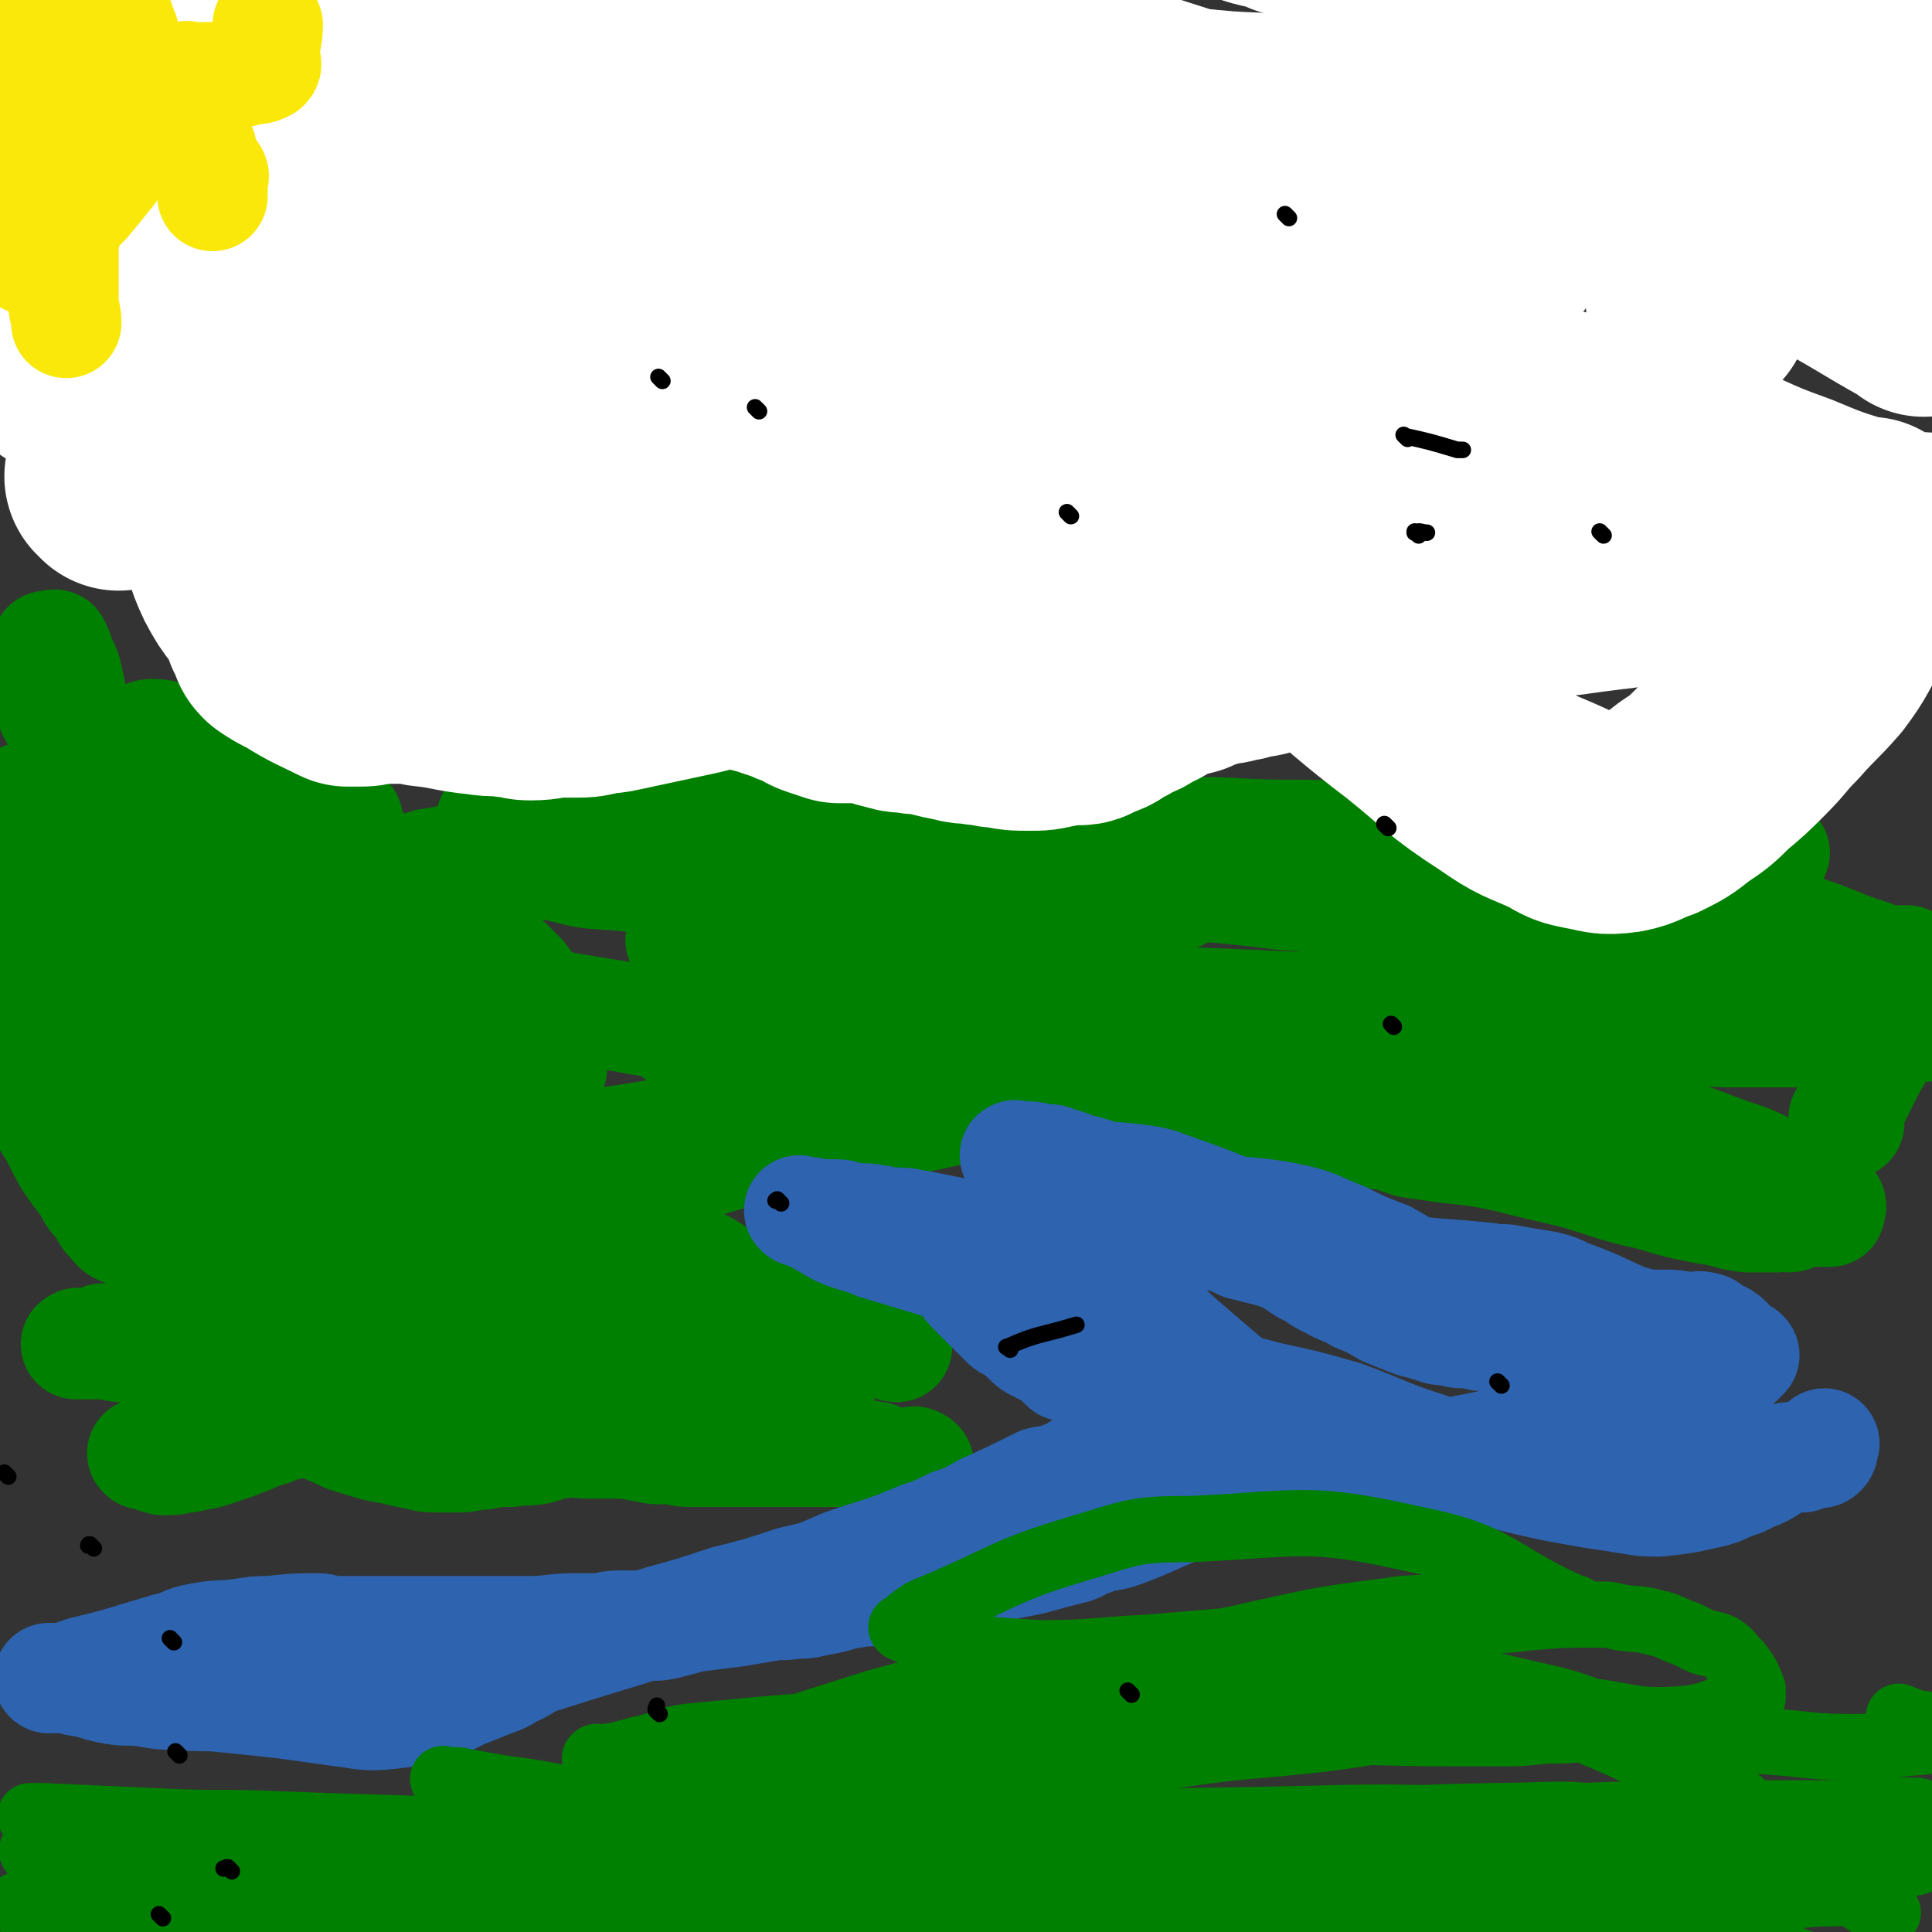
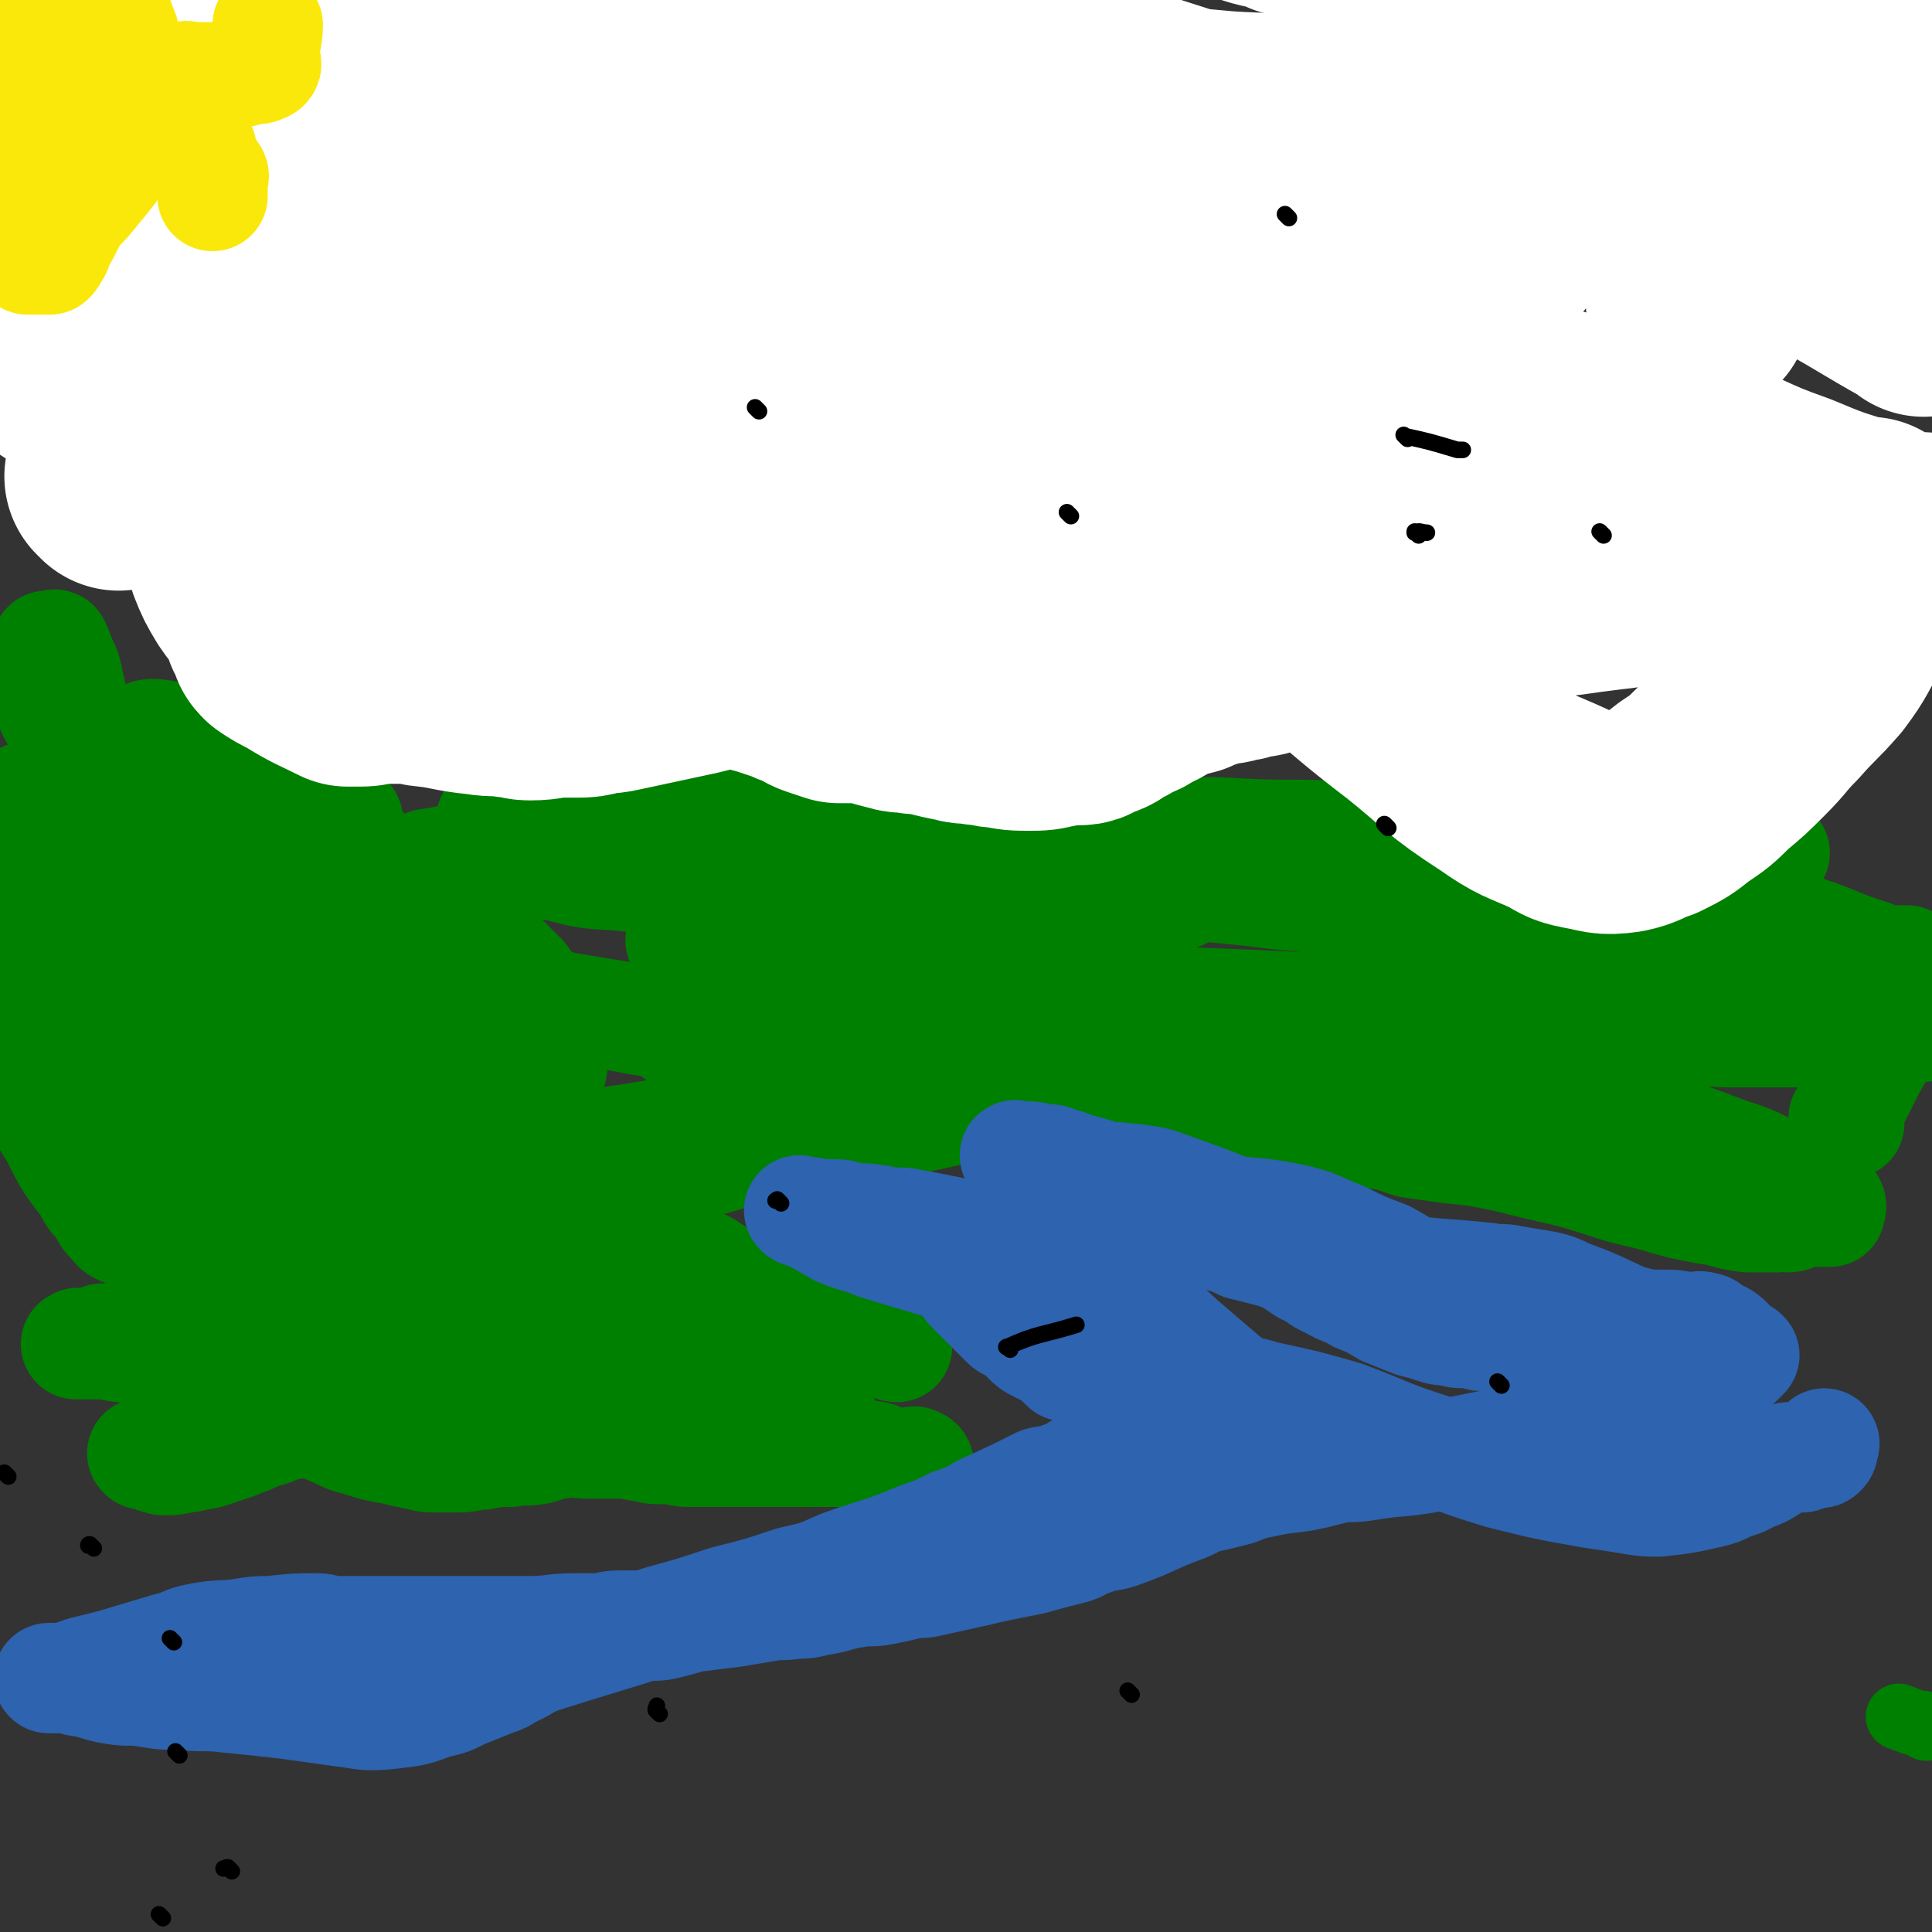
<svg xmlns="http://www.w3.org/2000/svg" viewBox="0 0 700 700" version="1.1">
  <rect x="0" y="0" width="700" height="700" fill="#333333" stroke="none" />
  <g fill="none" stroke="#008000" stroke-width="40" stroke-linecap="round" stroke-linejoin="round">
    <path d="M334,534c-1,-1 -1,-1 -1,-1 -1,-1 0,0 0,0 0,0 0,-1 0,-1 0,-1 0,-2 -1,-2 -1,-1 -1,0 -3,0 -1,0 -1,0 -3,0 -2,0 -2,0 -4,0 -2,0 -2,-1 -4,-2 -3,-1 -3,0 -7,-1 -3,0 -3,-1 -6,-1 -4,0 -5,0 -9,0 -4,0 -4,0 -8,0 -6,0 -6,0 -11,0 -6,0 -6,0 -11,0 -4,0 -4,0 -7,0 -3,0 -3,0 -6,0 -2,0 -2,0 -4,0 -3,0 -3,-1 -7,-1 -2,0 -2,0 -4,0 -3,0 -3,-1 -6,-1 -5,-1 -5,-1 -9,-1 -5,0 -5,0 -9,0 -6,0 -6,-1 -11,0 -4,0 -4,1 -8,2 -5,1 -5,0 -10,1 -5,0 -5,0 -10,1 -5,0 -4,1 -9,1 -3,0 -3,0 -7,0 -4,0 -4,0 -8,-1 -5,-1 -5,-1 -9,-2 -6,-1 -6,-1 -12,-3 -4,-1 -4,-1 -8,-3 -5,-2 -4,-2 -9,-4 -3,-1 -3,-1 -6,-2 -2,-1 -2,-1 -4,-1 -1,-1 -1,0 -2,0 0,0 0,0 0,0 -1,0 -1,0 -2,0 -1,0 -1,0 -3,0 -1,0 -1,0 -2,0 -2,0 -2,1 -5,1 -1,0 -2,-1 -3,0 -2,1 -1,2 -3,4 -3,2 -3,2 -6,5 -1,0 -1,0 -2,0 -1,1 -2,0 -3,2 -1,1 -1,3 -2,3 -1,1 -1,0 -2,-1 0,0 0,0 0,0 -2,1 -2,1 -4,2 -1,0 -1,-1 -2,-1 -1,0 -1,0 -3,0 -1,0 -1,0 -2,0 -1,0 -1,0 -3,0 0,0 0,0 0,0 -1,0 -1,0 -2,0 0,0 0,0 0,0 0,0 -1,-1 0,0 2,0 3,1 7,2 4,0 4,0 8,-1 2,0 2,0 5,-1 2,0 2,0 5,-1 3,-1 3,-1 6,-2 3,-1 3,-1 5,-2 4,-1 4,-2 8,-3 4,-1 4,-2 10,-3 5,-1 5,-1 11,-2 6,-1 6,-1 12,-3 6,-1 6,-2 12,-3 6,-1 6,-1 11,-2 5,-1 5,0 10,-1 4,0 4,0 7,-1 5,-1 4,-1 8,-2 5,-1 5,0 10,-1 4,0 4,0 8,-1 5,-1 5,-1 10,-2 5,-1 5,-1 9,-2 5,-1 5,-1 10,-2 4,0 4,0 8,-1 4,-1 4,-1 8,-2 3,-1 3,0 7,-1 2,0 2,0 5,-1 3,-1 3,-1 6,-2 2,-1 2,0 5,-1 4,-1 4,-1 8,-2 5,-1 5,-1 10,-2 6,-1 6,-1 11,-2 3,0 3,0 6,0 1,0 1,0 2,0 0,0 0,0 0,0 0,0 -1,0 -1,0 0,-1 1,0 1,0 -3,0 -3,0 -6,0 -3,0 -3,0 -6,0 -2,0 -2,0 -5,0 -2,0 -2,-1 -4,-1 -3,0 -3,0 -6,-1 -4,-1 -4,-1 -7,-2 -4,-1 -4,-1 -8,-1 -7,-1 -7,-1 -13,-1 -9,-1 -9,-1 -17,-1 -9,0 -9,1 -17,2 -5,1 -5,0 -10,2 -4,1 -4,1 -8,3 -3,1 -3,1 -6,2 -3,1 -3,1 -6,2 -3,1 -3,1 -7,2 -6,1 -6,1 -13,2 -5,1 -5,0 -10,1 -8,1 -8,1 -17,2 -5,0 -5,0 -10,0 -4,0 -4,1 -7,1 -2,0 -2,0 -4,0 -1,0 -1,0 -3,0 -2,0 -2,0 -4,0 -1,0 -1,0 -3,0 -1,0 -1,0 -3,0 -2,0 -2,0 -5,0 -3,0 -3,0 -6,0 -2,0 -2,0 -5,0 -3,0 -3,-1 -6,-1 -3,0 -3,0 -6,0 -4,0 -4,0 -7,0 -5,0 -5,0 -10,-1 -5,-1 -5,-1 -11,-2 -3,0 -3,-1 -7,-1 -2,0 -2,0 -4,0 -1,0 -1,0 -2,0 -1,0 -1,0 -2,0 0,0 0,0 -1,0 0,0 0,0 0,0 0,0 -1,0 0,0 0,-1 1,0 3,0 3,0 3,-1 6,-2 1,0 1,0 3,0 2,0 2,0 4,-1 2,0 2,0 5,-1 2,0 2,-1 5,-1 1,0 1,0 2,0 3,0 3,-1 6,-1 3,0 3,0 6,-1 3,-1 2,-1 5,-2 3,-1 3,0 5,-1 3,0 3,0 6,-1 3,0 3,0 6,-1 3,0 3,0 7,-1 4,-1 4,-1 8,-2 7,-1 7,-1 14,-3 8,-2 8,-2 16,-4 6,-1 7,-1 13,-2 6,-1 6,-1 12,-2 5,-1 5,0 10,-1 5,-1 5,-1 11,-2 4,-1 4,0 9,-1 4,0 4,0 8,-1 4,0 4,-1 8,-1 4,0 4,0 8,0 4,0 4,0 9,0 4,0 4,0 8,0 3,0 3,0 7,1 2,0 2,1 4,1 2,0 2,0 4,0 1,0 1,1 3,1 2,0 2,0 4,0 0,0 0,0 1,0 2,1 2,1 5,3 1,1 1,1 2,2 2,1 2,1 4,2 2,1 2,1 5,3 2,1 2,1 5,3 2,1 2,2 5,3 2,1 2,1 5,2 1,1 1,1 3,2 2,1 2,0 4,1 2,1 2,1 5,2 2,1 2,0 4,1 2,1 2,1 4,2 2,1 2,1 5,1 1,0 1,0 3,0 1,0 1,0 3,0 1,0 1,0 3,0 1,0 1,0 2,0 1,1 0,1 1,2 0,0 0,0 1,0 0,0 0,0 0,0 1,1 1,1 2,1 " />
    <path d="M114,338c-1,-1 -1,-1 -1,-1 -1,-1 0,0 0,0 0,-1 1,-2 0,-3 -1,-1 -1,-1 -3,-3 -1,-1 -1,-1 -3,-3 -2,-2 -2,-2 -4,-5 -2,-2 -2,-2 -5,-5 -3,-3 -2,-3 -6,-7 -5,-4 -5,-4 -10,-8 -6,-5 -7,-5 -13,-9 -5,-2 -5,-2 -10,-4 -5,-2 -5,-2 -10,-3 -7,-1 -7,-1 -14,-1 -8,0 -8,-1 -16,0 -8,2 -10,2 -17,7 -2,1 0,3 0,5 0,7 0,7 0,13 0,1 0,1 0,1 " />
    <path d="M3,346c-1,-1 -1,-2 -1,-1 -1,2 0,3 0,6 0,3 0,3 0,7 0,5 -1,6 0,11 1,8 1,8 4,15 2,6 2,6 5,11 4,8 4,8 9,16 5,10 5,10 12,19 2,5 3,4 6,9 1,2 1,2 3,4 1,1 1,2 4,3 1,0 1,0 3,0 2,0 2,0 4,1 2,1 2,1 5,2 3,1 3,0 5,1 4,0 4,1 8,1 5,0 5,0 9,-1 4,0 4,0 8,-1 3,-1 3,-1 6,-4 4,-2 4,-2 7,-5 5,-6 5,-6 10,-12 4,-7 4,-7 7,-14 3,-5 3,-5 6,-11 2,-5 2,-5 4,-11 2,-7 2,-7 3,-13 1,-6 0,-6 0,-11 0,-5 1,-5 0,-10 -1,-5 -1,-5 -3,-10 -1,-3 -1,-4 -4,-7 -4,-5 -4,-4 -9,-8 -4,-4 -4,-3 -9,-6 -2,-1 -2,-1 -5,-3 -2,-2 -2,-2 -5,-4 -1,-1 -1,-1 -3,-3 -2,-2 -2,-2 -5,-4 -2,-1 -2,-2 -4,-3 -6,-3 -6,-2 -12,-4 -3,-1 -3,-2 -6,-2 -6,0 -6,0 -12,0 -3,0 -3,-1 -7,0 -3,0 -2,1 -5,2 -1,1 -2,0 -3,1 -1,2 -1,2 -2,5 -1,3 -2,3 -2,6 -1,6 0,6 0,12 0,6 1,6 2,12 1,6 1,6 2,12 1,5 1,5 3,10 1,5 1,5 3,10 1,3 1,3 3,6 1,2 1,2 2,4 0,2 0,2 0,4 0,0 0,0 0,1 0,0 0,0 0,0 1,1 2,1 3,2 2,1 2,1 4,3 3,2 2,2 6,4 3,1 3,1 7,2 4,0 5,1 9,0 12,-5 14,-3 24,-12 15,-15 17,-17 25,-36 5,-13 2,-15 2,-29 0,-9 -1,-9 -2,-18 0,-3 -1,-3 -1,-7 0,0 0,0 0,-1 0,0 0,0 0,0 -5,-3 -5,-3 -11,-6 -5,-2 -5,-2 -10,-4 -8,-2 -8,-2 -16,-3 -8,-1 -8,-1 -16,0 -6,0 -6,0 -11,2 -3,0 -3,1 -5,2 -2,1 -3,1 -5,3 -3,3 -3,4 -6,8 -3,6 -2,6 -5,11 -3,6 -3,6 -6,12 -2,6 -2,6 -3,13 -1,5 -1,5 -1,11 0,3 0,3 0,7 0,2 0,2 1,5 1,2 1,2 2,5 1,3 1,3 1,6 0,1 0,1 0,3 0,1 0,1 0,3 0,0 0,0 0,0 2,2 2,3 5,4 3,1 3,0 6,1 4,0 4,1 9,1 5,1 5,1 10,1 4,0 4,0 9,0 4,0 4,0 8,0 4,0 4,1 7,1 2,0 2,0 5,0 2,0 2,0 5,0 1,0 1,0 3,0 1,0 1,0 2,0 1,0 1,0 3,0 1,0 2,0 3,0 1,0 1,0 2,-1 2,-3 2,-3 3,-6 1,-4 1,-4 1,-8 0,-3 0,-3 0,-7 0,-2 0,-2 -1,-4 -1,-2 -1,-3 -4,-5 -2,-2 -2,-2 -6,-3 -2,-1 -2,-1 -4,-1 -2,0 -2,0 -4,0 -2,0 -2,1 -4,1 -4,1 -4,1 -8,2 -4,1 -4,1 -8,2 -1,0 -2,0 -3,1 -2,1 -2,2 -4,4 -2,2 -2,1 -4,4 -2,3 -2,4 -3,8 -1,4 -1,4 -2,9 -1,4 -1,4 -1,8 0,3 0,3 0,6 0,2 0,2 0,5 0,1 0,1 0,3 0,1 0,1 0,2 0,0 0,0 0,0 0,1 0,1 0,1 1,1 1,1 2,0 2,-3 3,-3 4,-6 1,-4 1,-5 1,-9 1,-5 1,-5 1,-10 0,-6 0,-7 -1,-13 -2,-12 -3,-12 -6,-23 -1,-8 0,-8 -2,-16 -1,-6 -1,-7 -3,-12 -1,-5 -2,-4 -4,-9 -1,-3 -1,-3 -2,-6 -1,-3 -1,-3 -2,-6 -1,-2 -1,-2 -1,-4 0,-1 0,-1 0,-3 0,0 0,0 0,0 0,0 0,0 0,0 -1,-1 0,0 0,0 0,-1 0,-1 0,-3 0,0 0,0 0,0 0,0 0,-1 0,0 -1,2 0,4 0,7 0,3 0,3 1,6 1,3 1,3 2,6 1,2 1,2 2,5 1,2 1,2 2,4 1,2 0,2 1,5 1,3 2,3 3,7 1,4 1,4 2,9 1,4 1,4 2,8 1,5 1,5 3,9 1,3 1,3 2,7 0,2 0,2 0,5 0,1 0,1 0,3 0,1 0,1 0,3 0,0 0,0 0,0 5,-11 7,-11 10,-22 2,-7 1,-7 0,-14 -1,-7 0,-7 -3,-14 -2,-5 -3,-5 -6,-9 -2,-4 -2,-4 -4,-7 -1,-2 -1,-2 -2,-4 -2,-2 -2,-2 -5,-4 -3,-3 -3,-3 -7,-5 -2,-1 -2,-1 -4,-2 -4,-3 -4,-3 -8,-7 -2,-1 -2,-1 -4,-3 -3,-2 -3,-2 -5,-5 -2,-3 -2,-3 -4,-6 -2,-2 -2,-2 -4,-5 -2,-3 -2,-3 -3,-6 -1,-2 -1,-2 -1,-4 0,-2 0,-2 0,-4 0,-1 0,-1 0,-3 0,-1 0,-1 0,-2 0,-1 0,-1 0,-3 0,-1 0,-1 0,-2 0,-1 0,-1 0,-2 0,0 0,-1 0,-1 0,0 1,0 1,0 0,0 0,0 -1,0 0,0 0,0 0,0 0,0 0,0 0,0 0,0 0,0 1,0 1,0 2,-1 2,0 1,2 1,2 2,5 2,4 2,4 3,9 1,4 1,4 1,8 0,4 0,4 0,7 0,5 0,5 1,9 1,5 1,5 3,10 2,6 2,6 4,12 1,5 1,5 2,10 1,5 1,5 2,9 1,5 2,5 3,10 1,5 1,5 2,10 1,4 1,4 2,8 1,3 1,3 2,7 1,2 1,2 2,5 1,2 1,2 2,4 1,2 1,2 3,5 1,2 1,2 3,5 2,4 2,4 5,8 2,4 2,4 5,8 2,4 2,4 5,8 2,4 2,4 4,9 2,3 2,3 4,7 2,3 3,3 5,6 1,2 0,3 1,5 1,2 2,2 4,4 2,1 2,1 4,3 3,2 3,2 6,4 2,1 2,1 4,2 2,1 2,0 4,1 3,1 3,1 6,1 2,0 2,0 4,0 2,0 3,1 5,0 2,-1 2,-1 4,-3 2,-1 2,-1 4,-3 2,-2 2,-2 5,-5 3,-3 3,-3 7,-7 2,-4 2,-4 5,-8 2,-3 2,-3 4,-6 1,-3 1,-3 2,-6 1,-2 1,-2 1,-4 1,-2 0,-2 1,-5 0,-2 1,-2 1,-4 0,-2 -1,-2 -2,-5 -1,-2 0,-2 -1,-5 -1,-2 -1,-2 -2,-4 -2,-2 -2,-2 -5,-4 -2,-1 -2,-1 -4,-3 -4,-2 -4,-3 -7,-6 -3,-2 -3,-2 -5,-4 -6,-3 -6,-2 -12,-5 -5,-2 -5,-2 -10,-5 -4,-2 -4,-2 -9,-4 -3,-2 -3,-2 -7,-4 -3,-1 -3,-1 -6,-3 -2,-1 -2,-1 -4,-3 -2,-1 -2,-1 -4,-3 -3,-2 -3,-3 -6,-4 -1,-1 -1,1 -2,0 -4,-2 -5,-4 -7,-6 -1,0 0,1 1,2 0,0 0,0 0,0 0,0 -1,0 -1,0 0,-1 0,0 1,0 2,4 1,4 4,8 2,4 2,4 5,8 3,4 3,4 7,8 4,5 4,5 8,8 5,4 5,4 10,8 5,3 4,3 9,6 4,2 4,2 9,4 5,2 5,2 9,5 4,2 4,2 8,4 4,1 4,1 7,3 3,2 3,2 6,4 1,1 1,1 3,2 3,2 3,2 7,5 3,2 3,2 6,4 2,1 1,2 4,3 2,1 2,1 4,2 2,1 2,0 4,1 2,1 2,2 5,3 3,1 3,1 6,1 1,0 1,0 3,0 1,0 1,0 2,0 1,-1 2,-1 3,-3 2,-3 2,-4 4,-8 1,-2 1,-2 2,-5 0,-2 0,-2 0,-5 0,-3 0,-3 0,-6 -1,-4 0,-4 -2,-8 -1,-3 -2,-3 -4,-7 -2,-3 -2,-3 -5,-7 -3,-3 -3,-3 -6,-6 -3,-3 -3,-3 -6,-6 -4,-4 -4,-4 -9,-7 -4,-3 -5,-3 -9,-5 -3,-2 -3,-3 -5,-4 -2,-2 -3,-1 -5,-3 -5,-4 -5,-4 -10,-9 -4,-3 -4,-3 -8,-6 -6,-4 -6,-4 -13,-8 -5,-2 -5,-2 -10,-5 -3,-1 -3,-1 -7,-3 -3,-1 -3,-2 -7,-3 -2,-1 -2,-1 -5,-2 -2,-1 -2,-1 -4,-2 -2,-1 -2,-1 -4,-2 -3,-1 -3,-1 -6,-3 -1,-1 -1,-1 -3,-2 -3,-2 -3,-2 -6,-3 -3,-1 -3,-1 -6,-2 -1,0 -1,0 -3,-1 -2,0 -2,-1 -4,-1 -1,0 -1,0 -3,0 0,0 0,0 0,0 -1,-1 0,-1 0,-2 0,0 0,-1 0,-1 2,-1 3,-2 5,-2 5,0 5,1 9,2 2,0 3,0 5,2 3,2 3,2 6,5 2,1 3,0 5,2 4,3 4,3 7,6 4,4 5,4 8,8 5,5 5,6 9,11 4,4 4,4 7,8 4,4 4,4 7,9 4,5 3,5 7,11 4,6 4,5 8,11 3,4 3,4 6,9 3,4 3,4 6,8 2,4 2,3 5,6 2,3 2,3 4,7 3,4 3,5 6,9 3,5 3,5 6,10 3,4 3,4 6,9 1,3 0,4 2,6 2,3 3,3 6,6 2,3 2,3 5,6 3,3 3,3 6,7 1,1 1,1 2,2 1,1 0,2 0,3 0,2 0,2 0,4 0,1 0,1 0,3 1,2 1,2 2,5 1,2 1,2 2,5 1,2 1,2 2,5 1,2 1,2 1,4 0,1 0,1 0,3 0,1 0,1 0,3 0,0 0,0 0,1 0,0 0,0 0,0 0,0 0,0 0,0 0,1 0,0 0,0 -1,0 0,1 0,0 -5,-3 -5,-3 -10,-7 -6,-3 -5,-4 -11,-7 -10,-6 -10,-5 -21,-9 -9,-4 -10,-3 -19,-7 -5,-2 -5,-2 -10,-4 -4,-1 -4,-1 -8,-2 -5,-1 -5,-2 -9,-3 -5,-1 -5,0 -10,-1 -6,-1 -6,-1 -12,-2 -9,-1 -9,-1 -17,-2 -7,-1 -7,0 -14,-2 -5,-1 -4,-2 -9,-3 -2,-1 -2,-1 -5,-1 -1,0 -2,1 -3,0 -2,-1 -2,-1 -3,-3 -1,-2 -1,-2 -2,-4 0,0 0,-1 -1,-1 0,0 0,0 -1,0 0,0 0,0 0,0 0,0 0,0 0,0 4,1 4,1 8,3 3,1 3,2 7,4 2,1 2,1 4,3 4,3 4,3 7,6 5,5 6,5 10,9 6,5 5,6 10,11 4,5 4,5 8,9 4,4 4,4 7,7 3,3 4,3 7,6 3,3 3,3 6,6 3,3 3,3 6,6 4,3 4,3 8,6 3,2 3,2 7,5 3,2 3,2 6,4 4,3 4,3 9,6 7,3 7,3 14,5 9,4 8,4 17,7 9,3 9,3 17,6 8,2 8,2 16,4 7,1 7,1 14,2 9,1 9,0 17,0 11,0 11,-1 21,0 10,0 10,1 19,2 6,0 6,0 12,1 2,0 2,0 4,0 1,0 1,1 2,1 0,0 0,0 0,0 1,0 1,0 1,0 0,0 0,0 0,0 0,-1 0,-1 0,-2 0,-2 0,-2 0,-4 0,-1 0,-1 0,-1 -1,-1 -1,-1 -2,-2 -1,0 -2,0 -3,0 -1,0 -1,-1 -2,-1 -1,0 -1,1 -1,0 -2,-1 -2,-2 -3,-4 -3,-3 -3,-4 -6,-6 -14,-9 -14,-8 -28,-16 -4,-2 -4,-3 -8,-5 -1,0 -2,0 -3,0 -1,0 -1,0 -3,0 -2,0 -2,-1 -4,-1 -3,0 -3,-1 -6,-1 -11,-1 -11,-1 -21,-1 -12,0 -12,0 -23,2 -13,1 -13,1 -26,4 -7,1 -6,3 -13,6 -1,0 -1,0 -1,0 " />
    <path d="M243,373c-1,-1 -1,-1 -1,-1 -1,-1 0,0 0,0 0,0 0,0 0,0 3,0 3,0 6,0 4,0 4,0 7,0 18,1 18,0 36,2 22,2 22,3 44,8 20,3 20,4 40,8 17,3 17,3 35,7 14,2 14,2 29,5 11,1 11,1 22,3 9,1 9,1 18,3 5,0 5,1 10,1 1,0 1,0 3,0 0,0 0,0 1,0 0,0 0,0 0,0 0,0 0,0 0,0 -13,-7 -12,-8 -25,-14 -16,-7 -16,-7 -33,-12 -22,-8 -21,-8 -44,-14 -34,-9 -35,-7 -69,-15 -21,-5 -21,-5 -43,-9 -9,-2 -9,-2 -19,-3 -5,0 -5,-1 -10,-1 -1,0 -1,0 -3,0 0,0 0,0 0,0 0,0 0,0 0,0 -1,-1 0,0 0,0 35,7 35,9 71,14 28,5 28,4 56,6 20,2 20,3 41,4 18,1 18,0 37,0 16,0 16,0 31,-1 12,-1 12,-1 23,-2 11,0 11,0 22,0 7,0 7,0 14,1 5,1 5,1 10,2 6,1 6,1 12,3 8,2 8,2 15,5 4,1 4,1 8,3 1,1 1,1 3,1 0,0 0,0 1,0 0,0 0,0 0,0 -36,4 -36,6 -73,9 -31,3 -31,1 -62,3 -40,2 -40,3 -80,6 -33,3 -33,3 -67,7 -23,2 -23,2 -46,5 -22,3 -22,4 -44,7 -16,2 -16,1 -32,4 -12,1 -13,1 -25,4 -3,0 -3,1 -6,2 0,0 0,0 -1,1 0,0 0,0 0,0 39,-1 39,2 78,-1 24,-1 24,-5 47,-9 29,-6 29,-5 57,-11 23,-5 23,-5 46,-11 16,-4 16,-5 31,-9 15,-5 15,-5 31,-9 14,-4 14,-3 28,-7 12,-3 12,-4 24,-7 13,-3 13,-3 25,-5 11,-2 11,-1 23,-3 8,-1 8,-2 17,-2 10,0 10,0 20,1 9,1 9,1 19,2 8,1 8,1 17,3 6,1 6,1 11,3 3,0 2,1 5,1 1,0 1,0 3,0 0,0 0,0 1,0 0,0 0,0 0,0 -21,5 -21,8 -43,11 -29,4 -29,2 -59,3 -37,1 -37,0 -74,1 -37,0 -37,1 -74,1 -34,0 -34,0 -69,-1 -21,-1 -21,-1 -42,-3 -16,-1 -16,0 -33,-2 -13,-1 -13,-2 -27,-4 -6,-1 -6,-1 -12,-2 -4,-1 -4,-1 -9,-2 -2,0 -2,0 -4,-1 -10,-4 -10,-5 -20,-8 -11,-3 -13,-1 -22,-6 -5,-3 -5,-4 -7,-10 -2,-3 -1,-3 -2,-7 -1,-3 -1,-3 -1,-6 0,-2 1,-2 1,-4 0,0 0,-1 0,-1 2,-2 2,-2 5,-3 4,-2 4,-2 9,-4 8,-1 8,-2 16,-2 11,0 11,1 22,2 20,1 20,2 39,4 22,2 22,2 44,5 24,2 24,2 48,4 11,1 11,1 21,1 16,1 16,1 33,1 9,0 9,0 18,0 7,0 8,1 15,0 5,0 5,-1 10,-2 5,-1 5,-1 9,-3 3,-1 3,-1 7,-2 1,0 1,0 2,0 0,0 0,0 0,0 0,0 -1,-1 -1,-1 0,0 0,0 1,1 0,0 0,0 0,0 -10,-4 -9,-6 -19,-8 -21,-5 -21,-4 -42,-7 -17,-2 -16,-3 -33,-4 -22,-1 -23,0 -45,-1 -17,-1 -16,-1 -33,-2 -14,0 -14,0 -29,0 -13,0 -13,0 -27,0 -7,0 -7,0 -14,-1 -4,0 -4,-1 -8,-1 -3,0 -3,0 -6,0 -1,0 -1,0 -1,0 -1,0 -1,0 -2,0 -1,0 -1,0 -2,0 0,1 0,1 0,2 0,1 0,1 0,2 1,2 1,2 3,4 11,5 11,6 22,9 14,4 14,2 28,4 17,2 17,2 34,3 26,1 26,1 52,2 17,0 17,0 34,-1 16,-1 16,-1 32,-3 14,-1 14,-1 28,-3 13,-1 13,-1 27,-3 13,-2 13,-2 26,-4 12,-2 12,-2 23,-4 9,-1 9,-1 18,-3 8,-1 8,-1 17,-2 11,-1 11,-2 22,-2 11,0 11,0 23,1 10,1 10,0 20,2 10,1 10,2 20,4 6,1 6,1 12,2 3,1 3,0 7,1 3,0 3,1 5,1 2,0 2,0 4,0 0,0 0,0 1,0 2,0 2,0 4,0 0,0 0,0 1,0 1,0 1,0 1,0 1,0 1,0 1,0 0,0 0,0 0,0 0,0 0,0 0,0 -4,-1 -4,0 -8,0 -18,1 -18,1 -36,2 -17,1 -17,1 -34,2 -19,0 -19,0 -39,0 -18,0 -18,0 -36,0 -13,0 -13,0 -26,-1 -10,0 -10,0 -19,-1 -6,0 -6,0 -13,-1 -5,0 -5,-1 -9,-1 -4,0 -4,0 -7,0 -2,0 -2,-1 -4,-1 -2,0 -2,0 -4,0 0,0 0,0 0,0 0,0 0,0 0,0 0,0 -2,-1 -1,0 4,1 5,3 10,5 11,4 11,4 23,6 17,4 18,2 35,6 32,6 32,7 64,13 31,6 31,6 61,10 25,4 25,4 50,6 7,1 7,0 14,-1 4,0 4,0 7,-1 2,0 2,0 3,0 1,0 2,0 2,0 -1,0 -1,0 -2,0 -1,0 -1,0 -1,0 -10,-6 -10,-7 -20,-12 -11,-6 -12,-5 -23,-10 -13,-4 -13,-5 -27,-8 -15,-5 -15,-5 -30,-7 -22,-4 -22,-4 -44,-7 -21,-2 -21,-3 -42,-5 -19,-1 -19,0 -38,-1 -16,-1 -16,0 -32,-1 -11,0 -11,-1 -22,-1 -5,0 -5,1 -11,1 -1,0 -1,0 -3,0 0,0 0,0 0,0 19,8 19,10 39,16 17,5 17,4 35,6 22,3 22,1 44,4 25,2 25,2 50,5 25,3 25,3 51,6 21,3 21,3 42,6 11,1 11,1 21,2 7,1 7,1 15,2 3,0 3,0 6,0 1,0 1,0 3,0 1,0 1,0 2,0 1,0 1,0 2,0 0,0 0,0 0,0 0,0 0,0 0,0 -1,0 -1,0 -3,0 -1,0 -1,0 -2,0 -1,0 -1,0 -3,0 -3,-1 -3,-1 -5,-2 -13,-4 -12,-5 -25,-9 -14,-4 -14,-3 -28,-7 -17,-6 -17,-6 -33,-11 -17,-6 -17,-6 -33,-12 -12,-4 -12,-4 -24,-9 -7,-2 -7,-3 -15,-6 -3,-1 -3,-1 -7,-2 -1,0 -1,0 -1,0 0,0 0,0 0,0 16,5 16,5 33,9 8,3 8,3 16,5 7,1 7,0 14,2 6,1 6,2 12,4 7,2 7,2 13,5 11,4 11,3 21,7 10,4 10,4 19,8 14,7 14,8 29,15 10,5 10,5 20,9 3,1 3,0 6,0 1,0 1,0 2,0 0,0 0,0 0,0 0,0 0,0 0,0 -1,-1 0,0 0,0 0,0 -1,0 -2,0 -1,0 -1,0 -2,0 -1,0 -1,0 -2,0 -1,0 -1,0 -2,0 -4,0 -4,0 -8,1 -9,1 -9,1 -18,2 -10,1 -10,1 -21,3 -14,2 -14,2 -28,4 -17,2 -17,2 -33,4 -15,1 -15,1 -30,2 -15,1 -15,1 -30,2 -13,1 -13,1 -27,1 -12,0 -12,0 -23,0 -12,0 -12,0 -25,-1 -10,0 -10,0 -21,-1 -11,0 -11,0 -22,-1 -9,0 -9,0 -18,-1 -12,-1 -12,-1 -24,-2 -10,-1 -10,0 -20,-1 -10,-1 -10,-1 -19,-3 -7,-1 -7,-1 -13,-2 -6,-1 -6,-1 -11,-2 -3,0 -3,0 -6,0 -2,0 -2,-1 -5,-1 0,0 0,0 0,0 0,0 0,0 0,0 0,0 -2,-1 -1,0 32,12 32,14 66,26 19,7 20,6 40,10 21,4 21,3 43,7 13,2 13,2 26,4 8,1 8,0 16,1 5,1 5,1 10,2 4,1 3,1 7,2 2,1 3,0 6,1 2,0 2,0 5,1 3,1 3,1 6,2 7,1 7,1 14,2 10,1 10,1 20,3 12,3 12,3 25,6 14,4 14,5 28,8 10,3 10,3 20,5 8,1 7,2 15,3 4,0 4,0 8,0 1,0 1,0 3,0 0,0 0,0 0,0 0,0 0,0 0,0 0,0 0,0 0,0 -1,-1 0,0 0,0 0,0 0,0 0,0 0,0 -1,0 0,0 1,-1 2,0 4,0 2,0 2,-1 4,-2 1,0 1,0 3,0 1,0 1,0 2,0 1,0 1,0 3,0 1,0 1,0 2,0 0,0 0,0 1,0 0,0 0,0 0,0 0,0 0,0 0,0 0,-1 1,-2 0,-3 -2,-2 -3,-2 -6,-3 -5,-3 -5,-3 -10,-6 -10,-5 -10,-6 -20,-9 -24,-9 -24,-9 -49,-15 -21,-6 -21,-6 -43,-10 -24,-5 -24,-6 -48,-8 -19,-3 -20,-2 -39,-3 -19,-1 -19,0 -38,0 -17,0 -17,0 -33,0 -15,0 -15,0 -29,0 -13,0 -13,1 -26,1 -10,0 -10,0 -20,-1 -7,0 -7,0 -13,-1 -6,0 -6,0 -13,-1 -7,0 -7,0 -13,-1 -4,0 -4,-1 -7,-2 -3,-1 -3,-1 -6,-2 -1,0 -1,0 -3,0 0,0 0,0 0,0 0,0 0,0 0,0 0,0 -2,0 -1,0 6,-2 7,-2 13,-3 43,-2 43,0 86,-2 12,-1 12,-2 24,-3 18,-1 18,-2 36,-3 23,-1 23,-1 46,0 23,1 23,1 46,3 22,1 22,1 45,2 19,1 19,1 37,2 24,1 24,2 47,3 15,0 16,0 31,0 13,0 13,0 26,-1 6,0 6,-1 13,-2 0,0 0,0 1,0 0,0 0,0 0,0 0,0 0,-1 0,0 -1,0 0,0 0,1 0,0 0,0 0,0 0,0 0,0 0,0 -1,-1 0,0 0,0 0,0 -1,0 -2,0 -1,0 -1,0 -3,0 -1,0 -1,0 -2,0 -1,0 -1,-1 -2,0 -4,4 -4,5 -7,9 -3,5 -3,5 -6,11 -2,4 -2,4 -4,8 -1,2 -1,2 -1,4 0,1 0,1 0,3 0,0 0,0 0,0 0,0 0,0 0,0 -1,-1 -1,-1 -2,-2 " />
  </g>
  <g fill="none" stroke="#FFFFFF" stroke-width="80" stroke-linecap="round" stroke-linejoin="round">
    <path d="M43,174c-1,-1 -1,-1 -1,-1 -1,-1 0,0 0,0 1,-1 1,-1 3,-2 3,-1 3,-2 6,-2 20,1 20,1 40,3 34,5 34,7 67,11 44,6 44,7 89,11 38,4 38,4 77,6 36,2 36,3 71,3 18,0 18,-2 35,-5 17,-2 17,-2 34,-5 15,-2 15,-1 29,-4 11,-1 11,-1 21,-4 9,-2 9,-2 17,-5 7,-1 7,-1 13,-3 4,-1 3,-1 7,-3 2,0 2,0 4,-1 0,0 0,0 1,0 0,0 0,0 1,0 0,0 0,0 0,0 -11,-3 -10,-4 -21,-6 -18,-5 -18,-5 -37,-8 -20,-3 -20,-2 -40,-5 -27,-3 -27,-3 -54,-6 -26,-4 -26,-4 -53,-7 -24,-2 -24,-2 -47,-5 -23,-2 -23,-2 -47,-5 -18,-2 -18,-3 -36,-5 -14,-2 -14,-2 -27,-4 -16,-1 -16,-1 -32,-2 -20,-2 -20,-3 -40,-4 -22,-1 -22,0 -44,1 -19,0 -19,1 -37,3 -9,1 -9,1 -18,3 -3,0 -3,1 -5,1 -1,0 -1,0 -3,0 -1,0 -1,0 -2,0 0,0 -1,0 0,0 0,0 0,0 1,1 2,1 1,2 3,3 2,2 2,2 5,4 6,3 6,3 12,6 7,2 7,2 14,4 5,1 6,0 12,1 6,1 6,1 13,2 5,1 5,1 11,2 5,1 5,1 10,3 4,2 4,2 8,4 5,2 4,2 8,5 6,3 6,2 11,6 5,2 4,3 8,6 4,3 5,2 8,6 4,2 4,2 7,6 5,4 4,4 8,8 6,7 5,7 11,13 5,6 6,6 11,11 5,5 5,5 10,9 4,4 4,4 8,8 3,2 3,2 7,3 1,0 1,0 3,0 1,0 1,0 2,0 0,0 0,0 1,0 0,0 0,0 0,0 1,0 1,0 2,0 2,0 2,1 4,1 1,0 2,0 3,0 1,0 1,0 3,0 2,0 2,0 5,0 2,0 2,-1 4,-1 2,-1 2,0 5,0 3,0 3,0 7,0 4,0 4,0 8,0 3,0 3,1 6,1 3,1 3,1 6,1 4,1 4,0 7,1 4,1 4,1 8,2 4,1 4,1 7,2 3,1 3,1 6,2 2,1 2,1 5,2 3,1 3,2 6,3 3,1 3,1 6,2 1,0 1,0 3,0 1,0 1,0 2,0 0,0 0,0 1,0 2,0 2,0 4,0 2,0 2,0 4,1 3,1 3,1 7,2 3,1 3,0 7,1 3,0 3,0 7,1 4,1 4,1 9,2 3,1 3,0 7,1 4,0 4,1 8,1 5,1 5,1 10,1 4,0 4,0 8,-1 2,0 2,-1 5,-1 2,0 2,0 5,0 2,0 2,-1 5,-2 3,-1 3,-1 5,-3 3,-1 3,-1 6,-3 3,-1 3,-1 6,-3 5,-2 5,-3 9,-5 4,-1 4,-1 8,-2 2,-1 2,-1 5,-2 3,-1 3,-1 6,-2 3,0 3,0 6,-1 3,0 3,-1 5,-1 2,-1 2,0 5,-1 3,-1 3,-1 7,-2 4,-1 4,-1 9,-3 6,-2 6,-2 12,-4 7,-2 7,-1 14,-3 9,-1 8,-2 17,-3 8,-1 8,-1 16,-2 9,-1 9,-2 17,-3 9,-1 9,-1 19,-2 7,-1 7,-1 15,-2 10,-1 10,-2 20,-3 17,-2 17,-1 35,-3 15,-2 15,-2 30,-4 10,-1 10,-2 21,-3 2,0 2,0 4,0 1,0 1,0 3,0 1,0 1,0 2,0 0,0 0,0 0,0 0,0 0,0 -1,0 -1,-1 -1,0 -2,0 0,0 0,0 -1,0 0,0 0,0 -1,0 -1,0 -1,0 -1,0 -1,0 -1,0 -1,0 0,0 0,0 0,0 -1,0 -1,0 -2,0 0,0 0,0 -1,0 0,0 0,0 -1,0 0,0 0,0 -1,0 0,0 -1,0 -1,0 -4,6 -4,6 -8,12 -5,8 -4,8 -9,15 -5,8 -4,8 -10,16 -7,8 -7,7 -14,15 -6,6 -5,6 -11,12 -6,6 -6,6 -12,11 -5,5 -5,5 -11,9 -5,4 -5,4 -11,7 -6,2 -6,3 -11,4 -7,1 -7,0 -13,-1 -5,-1 -5,-1 -10,-4 -11,-5 -11,-4 -21,-11 -17,-11 -16,-12 -31,-24 -17,-13 -16,-13 -32,-26 -5,-4 -5,-4 -9,-8 -3,-3 -3,-3 -5,-6 -1,-1 0,-2 -1,-4 0,-1 1,-1 0,-1 -1,-2 -1,-1 -3,-2 -1,-1 -1,-1 -3,-1 -1,0 -1,0 -2,0 -2,0 -2,-1 -4,-1 -3,0 -3,0 -7,0 -4,0 -4,0 -8,0 -14,1 -14,2 -28,3 -9,1 -9,0 -18,1 -7,1 -7,1 -14,2 -13,2 -13,2 -26,5 -6,1 -6,1 -11,2 -8,1 -8,1 -16,3 -7,1 -7,1 -14,3 -14,3 -14,3 -28,6 -9,2 -9,2 -18,4 -7,1 -7,1 -15,3 -14,3 -14,3 -28,6 -4,1 -4,0 -7,1 -4,1 -4,1 -7,1 -3,0 -3,0 -6,0 -5,0 -5,1 -11,1 -3,0 -3,-1 -7,-1 -5,-1 -5,0 -11,-1 -10,-1 -10,-2 -20,-3 -4,-1 -4,-1 -8,-1 -4,0 -4,0 -9,0 -3,0 -3,1 -6,1 -1,0 -1,0 -3,0 -1,0 -1,0 -2,0 0,0 0,0 0,0 0,0 0,0 0,0 0,0 0,0 0,0 -1,-1 0,0 0,0 -8,-4 -9,-4 -17,-9 -4,-2 -4,-2 -7,-4 -1,-1 -1,-1 -1,-3 0,0 0,0 0,-1 0,0 0,0 0,0 0,0 0,0 0,0 -1,-1 -1,-1 -2,-2 0,-1 1,-2 0,-3 -3,-6 -4,-5 -8,-11 -3,-5 -3,-5 -5,-10 -2,-7 -2,-7 -4,-13 -3,-14 -3,-14 -5,-28 -1,-5 0,-5 0,-11 0,-3 0,-3 0,-7 0,-2 0,-2 0,-5 0,-3 0,-3 0,-6 0,0 0,0 0,0 4,-3 4,-4 8,-7 5,-2 6,-2 11,-3 14,-2 14,-2 27,-3 13,-1 13,0 26,1 19,0 19,1 39,1 50,1 50,0 101,1 22,0 22,-1 44,1 41,3 41,3 81,8 23,2 23,3 46,6 22,3 22,3 45,6 18,2 18,2 37,5 12,1 12,1 23,4 21,5 21,6 42,13 10,4 10,4 20,8 11,5 11,5 22,9 12,5 12,5 25,9 1,0 1,0 2,0 0,0 1,0 1,0 0,0 -1,0 -2,0 -13,-3 -13,-2 -25,-6 -18,-4 -18,-5 -36,-10 -17,-6 -18,-5 -35,-10 -42,-13 -42,-13 -85,-27 -26,-9 -25,-9 -51,-19 -37,-13 -36,-13 -73,-25 -60,-20 -60,-20 -120,-38 -22,-7 -22,-7 -44,-13 -16,-5 -16,-5 -32,-9 -9,-2 -9,-1 -19,-3 -5,-1 -5,-1 -10,-2 -5,-1 -5,0 -10,-1 -6,-1 -6,-1 -12,-2 -5,-1 -5,-1 -10,-3 -6,-1 -6,-1 -11,-3 0,0 0,0 0,0 0,0 0,0 0,0 0,0 -2,-1 -1,0 18,0 19,0 38,2 21,2 20,2 41,6 20,3 19,4 39,7 33,4 33,3 65,6 13,1 13,1 25,2 10,1 10,1 20,3 11,1 11,0 21,2 14,2 14,3 27,7 4,1 4,1 7,2 2,0 2,0 3,1 0,0 0,0 0,0 0,0 0,-1 0,0 -21,5 -21,9 -43,11 -32,3 -33,0 -66,-1 -18,0 -18,-1 -36,-2 -17,-1 -17,-1 -33,-3 -23,-1 -23,-1 -45,-3 -40,-3 -40,-3 -81,-6 -17,-1 -17,-1 -33,-3 -15,-1 -15,-1 -30,-4 -7,-1 -7,-1 -14,-3 -2,0 -2,0 -3,0 0,0 -1,0 -1,0 0,0 0,0 1,0 1,0 1,0 3,0 2,1 2,1 4,2 1,0 1,0 3,0 3,0 3,0 7,0 1,0 1,1 3,1 5,1 5,2 10,3 5,1 5,1 9,1 18,2 18,2 36,3 12,1 12,0 23,1 15,1 15,1 30,2 20,1 20,1 40,3 45,3 45,2 90,7 26,2 26,4 53,6 44,5 44,5 88,8 19,1 19,1 37,2 24,1 24,2 48,3 8,0 8,0 15,0 11,0 11,0 22,0 5,0 5,0 9,0 3,0 3,0 7,0 2,0 2,0 4,0 0,0 0,0 0,0 0,0 0,0 0,0 0,0 0,0 0,0 -19,-10 -18,-11 -37,-19 -28,-11 -28,-9 -57,-18 -54,-17 -54,-18 -108,-33 -20,-6 -21,-5 -41,-9 -35,-7 -35,-7 -70,-13 -14,-3 -14,-4 -29,-5 -13,-1 -13,0 -26,0 -10,0 -10,0 -21,1 -7,0 -7,1 -14,1 -8,0 -8,0 -16,-1 -15,-1 -15,-1 -30,-2 -5,0 -5,0 -11,-1 -4,0 -4,-1 -8,-1 -3,0 -3,0 -7,0 0,0 0,0 0,0 0,0 0,0 0,0 -1,-1 0,0 0,0 5,2 5,1 10,3 10,2 10,3 20,5 16,3 16,1 32,4 19,3 19,4 37,6 31,5 32,4 63,9 44,7 43,9 87,16 41,6 41,6 82,11 22,2 22,2 44,4 15,1 15,0 29,3 12,2 12,2 24,6 10,2 10,3 19,6 8,2 8,2 15,3 15,1 15,1 30,1 8,0 8,0 15,0 11,0 12,-1 22,1 8,1 8,2 16,5 23,9 23,9 45,20 19,10 19,11 37,21 1,0 1,1 1,1 " />
    <path d="M616,111c-1,-1 -1,-1 -1,-1 -1,-1 0,0 0,0 0,0 0,0 0,0 0,-2 0,-2 0,-5 -1,-3 -1,-3 -2,-6 -2,-6 -1,-7 -5,-12 -13,-20 -14,-20 -29,-38 -14,-16 -13,-17 -29,-31 -26,-21 -26,-21 -55,-39 -22,-13 -23,-11 -47,-22 -4,-1 -4,0 -8,-1 0,0 0,0 0,0 7,3 8,3 15,6 6,2 7,1 13,4 8,2 8,2 15,6 29,12 30,12 59,25 19,9 19,10 38,20 39,20 39,20 77,42 14,8 14,7 27,16 7,5 6,6 13,12 0,0 0,0 0,0 0,0 0,-1 0,-1 -1,0 0,0 0,1 0,0 0,0 0,0 0,-4 2,-4 0,-7 -3,-4 -5,-3 -9,-8 -3,-3 -2,-3 -5,-7 -5,-6 -5,-6 -12,-12 -6,-5 -6,-5 -13,-9 -14,-10 -15,-10 -29,-18 -5,-4 -6,-4 -11,-7 -10,-5 -10,-5 -20,-10 -3,-1 -3,-1 -6,-3 -2,-1 -2,0 -4,-1 -3,-1 -3,-1 -6,-2 -2,-1 -3,-1 -5,-3 -1,-1 -2,-1 -3,-2 -1,-1 0,-1 -1,-3 0,0 0,0 0,0 0,0 -1,-1 0,0 3,0 4,1 8,3 11,4 11,3 22,8 8,3 8,3 16,7 15,6 15,6 30,12 9,3 9,3 19,7 12,4 12,4 25,8 1,0 1,0 3,0 1,0 1,0 2,0 0,0 0,0 0,0 -1,-3 -1,-3 -1,-7 0,-1 1,-2 0,-3 -2,-3 -2,-3 -5,-6 -3,-3 -3,-4 -6,-7 -25,-18 -24,-19 -49,-36 -27,-17 -28,-17 -56,-31 -27,-14 -27,-16 -56,-25 -28,-9 -29,-6 -58,-12 -1,0 -1,0 -2,0 " />
  </g>
  <g fill="none" stroke="#2D63AF" stroke-width="40" stroke-linecap="round" stroke-linejoin="round">
    <path d="M334,450c-1,-1 -1,-1 -1,-1 -1,-1 0,0 0,0 0,0 0,0 0,0 2,0 2,0 3,0 2,0 2,0 3,0 0,0 0,0 0,0 2,3 2,3 5,7 2,3 2,3 5,7 2,3 2,3 5,6 3,3 3,3 6,6 2,2 2,2 4,4 2,2 2,1 5,3 0,0 0,0 1,0 1,1 1,2 2,3 2,2 2,2 4,3 2,1 2,1 4,2 3,2 3,2 6,5 0,0 0,0 1,0 1,0 1,0 3,0 0,0 0,0 0,0 0,0 0,0 0,0 -1,-1 0,0 0,0 0,0 0,0 0,0 -7,-6 -7,-6 -13,-11 -4,-4 -4,-4 -9,-8 -4,-3 -4,-3 -8,-7 -5,-4 -5,-5 -9,-9 -1,-1 -1,-1 -3,-3 -1,-2 -1,-2 -3,-4 -1,-1 -1,0 -2,0 -2,-1 -2,-1 -4,-2 0,0 0,0 -1,0 -1,-1 -1,-1 -3,-2 -1,0 -1,0 -3,0 -3,-1 -3,-1 -6,-2 0,0 0,0 -1,0 0,0 0,0 0,0 0,0 0,0 0,0 0,0 -1,-1 0,0 3,0 4,1 9,2 14,2 14,2 29,3 13,1 13,1 26,0 8,-1 7,-2 15,-4 5,-1 5,-1 11,-2 4,0 4,0 7,0 4,0 4,0 8,0 3,0 3,0 6,1 3,0 3,0 6,1 4,1 4,1 8,3 4,1 4,1 8,2 4,1 4,1 9,3 3,2 3,2 6,4 5,2 4,3 9,5 5,3 5,2 10,5 5,2 5,2 10,5 5,2 5,2 10,4 4,1 4,1 7,2 3,1 3,1 6,1 3,1 3,1 7,1 1,0 1,0 2,0 1,0 1,1 3,1 1,0 1,0 3,0 2,0 2,0 4,1 2,1 2,1 5,2 3,1 3,1 7,2 3,1 3,1 7,2 1,0 1,0 2,0 1,0 1,0 2,0 1,0 1,0 3,0 1,0 1,1 3,1 1,0 1,0 3,0 0,0 0,0 0,0 0,0 0,0 0,0 0,0 0,0 0,0 -5,-2 -5,-1 -10,-3 -8,-3 -8,-3 -16,-7 -4,-3 -4,-3 -8,-6 -5,-2 -5,-2 -9,-5 -5,-2 -5,-1 -10,-4 -11,-5 -10,-6 -21,-12 -8,-3 -8,-3 -16,-7 -8,-3 -8,-4 -16,-6 -14,-3 -14,-2 -29,-4 -3,-1 -3,0 -7,-1 -3,0 -3,0 -6,-1 -2,0 -2,0 -4,-1 -5,-2 -5,-2 -10,-4 -1,0 -1,-1 -2,-1 -3,-1 -3,-1 -6,-2 -7,-2 -6,-2 -13,-4 -5,-1 -5,-2 -10,-3 -2,-1 -2,-1 -5,-1 -4,-1 -4,-1 -8,-1 -1,0 -1,0 -1,0 0,0 0,0 0,0 0,0 -2,-1 -1,0 4,1 5,2 10,4 8,2 8,2 16,3 7,1 7,0 15,1 9,1 9,1 17,4 14,5 14,5 28,11 14,6 14,8 28,12 9,4 10,3 20,5 18,3 18,2 37,4 5,1 5,0 9,1 6,1 6,1 12,2 4,1 4,1 8,3 11,4 10,4 21,9 4,1 4,1 7,2 4,0 4,0 8,0 5,0 5,1 9,1 2,0 2,-1 5,0 1,0 1,1 3,2 2,1 3,1 5,3 2,2 2,3 4,5 0,0 1,0 1,0 1,0 1,0 1,0 0,0 0,0 0,0 0,0 0,0 0,0 -1,-1 0,0 0,0 0,0 0,0 0,0 0,0 0,0 0,0 -1,-1 0,0 0,0 -1,1 -1,1 -2,2 -2,2 -2,1 -5,3 -3,2 -3,2 -6,4 -4,1 -4,1 -8,3 -4,1 -3,1 -8,3 -4,1 -4,1 -9,3 -6,2 -6,2 -11,4 -6,1 -6,1 -12,3 -11,3 -11,3 -22,6 -6,1 -6,1 -11,2 -5,1 -5,1 -10,2 -5,1 -5,1 -10,2 -11,2 -11,1 -23,3 -6,1 -6,0 -11,1 -4,1 -4,1 -8,2 -9,2 -9,1 -18,3 -5,1 -5,1 -10,3 -4,1 -4,1 -8,2 -6,1 -6,2 -11,4 -11,4 -11,5 -22,9 -5,2 -6,1 -11,3 -4,1 -4,2 -7,3 -8,2 -8,2 -15,4 -5,1 -5,1 -10,2 -5,1 -5,1 -9,2 -9,2 -9,2 -18,4 -4,1 -4,0 -8,1 -4,1 -4,1 -9,2 -5,1 -5,0 -10,1 -7,1 -7,2 -14,3 -4,1 -4,1 -8,1 -5,1 -5,0 -10,1 -6,1 -6,1 -12,2 -8,1 -8,1 -16,2 -3,1 -3,1 -7,2 -4,1 -4,1 -8,1 -6,0 -6,0 -11,0 -4,0 -4,1 -8,1 -4,0 -4,0 -8,0 -8,0 -8,1 -16,1 -5,0 -5,0 -10,0 -7,0 -7,0 -15,0 -3,0 -3,0 -6,0 -6,0 -6,0 -12,0 -5,0 -5,0 -9,0 -9,0 -9,0 -19,0 -3,0 -3,-1 -6,-1 -8,0 -8,0 -17,1 -5,0 -5,0 -11,1 -8,1 -8,0 -17,2 -4,1 -4,2 -9,3 -10,3 -10,3 -20,6 -4,1 -4,1 -8,2 -5,1 -5,2 -11,3 -1,0 -1,0 -2,0 -1,0 -2,0 -2,0 -1,0 1,0 2,0 1,0 1,0 2,0 1,0 1,0 2,0 2,0 2,0 4,1 7,1 7,2 13,3 6,1 6,0 12,1 6,1 6,1 12,1 9,1 9,0 17,1 20,2 20,2 41,5 9,1 9,2 18,1 9,-1 9,-1 17,-4 6,-1 6,-2 11,-4 5,-2 5,-2 10,-4 3,-1 3,-1 6,-3 5,-2 5,-3 10,-5 22,-7 23,-7 45,-14 11,-3 11,-3 23,-7 12,-3 12,-3 24,-7 9,-2 9,-2 18,-6 14,-5 14,-4 28,-10 6,-2 6,-2 12,-5 6,-2 6,-2 11,-5 11,-5 11,-5 21,-10 4,-1 4,0 8,-2 3,-1 3,-1 6,-3 3,-1 3,-1 7,-3 7,-3 7,-3 15,-7 3,-1 3,-1 6,-3 3,-1 3,-2 7,-3 6,-3 6,-3 13,-5 2,-1 2,0 5,-1 3,-1 3,-2 6,-3 1,0 1,0 3,0 0,0 0,0 0,0 0,0 0,0 0,0 -1,-1 0,0 0,0 -4,-3 -5,-4 -10,-8 -7,-6 -7,-6 -14,-12 -8,-7 -7,-7 -15,-13 -7,-4 -7,-4 -13,-8 -8,-4 -8,-4 -17,-7 -9,-4 -9,-4 -18,-7 -7,-2 -7,-2 -13,-4 -10,-2 -10,-2 -20,-4 -3,0 -3,-1 -7,-1 -2,0 -2,0 -4,0 -2,0 -2,-1 -5,-1 -4,-1 -4,0 -9,-1 -2,0 -2,-1 -5,-1 -2,0 -2,0 -4,0 -4,0 -4,-1 -8,-1 0,0 0,0 -1,0 0,0 0,0 0,0 0,0 -1,-1 0,0 6,2 7,3 14,7 7,3 7,2 14,5 10,3 10,3 20,6 10,3 11,2 20,6 10,4 10,5 19,9 8,4 8,4 16,7 8,5 8,5 16,9 8,5 7,6 15,10 8,5 9,5 17,9 4,3 4,3 9,6 3,2 3,3 6,5 1,0 1,-1 2,-2 0,0 0,0 0,0 0,0 0,0 0,0 0,0 0,0 0,0 -1,-1 0,0 0,0 0,0 0,0 0,0 -2,0 -2,0 -5,-1 -3,0 -3,0 -6,-1 -3,-1 -3,-2 -7,-3 -2,-1 -2,0 -4,-1 -3,-1 -3,-1 -6,-2 -2,-1 -2,-1 -4,-2 -3,-1 -3,-1 -6,-3 -3,-2 -3,-2 -7,-4 -3,-2 -3,-1 -7,-3 -4,-2 -4,-2 -8,-4 -8,-3 -8,-3 -16,-5 -3,-1 -3,-1 -6,-1 0,0 0,0 0,0 0,0 -1,-1 0,-1 6,2 7,3 15,6 9,3 9,3 18,5 10,2 10,2 21,4 15,3 15,2 29,6 14,3 14,3 28,7 16,6 16,7 32,12 12,5 12,5 25,9 16,4 16,4 33,7 7,1 7,1 13,2 6,1 6,1 11,1 9,-1 9,-1 18,-3 4,-1 4,-1 8,-3 3,-1 4,-1 7,-3 3,-1 3,-1 5,-2 5,-3 4,-3 9,-5 0,0 0,0 0,0 1,0 1,0 2,0 1,0 1,0 3,0 2,-1 2,-1 5,-2 1,0 1,1 2,0 1,-1 0,-1 1,-3 " />
  </g>
  <g fill="none" stroke="#008000" stroke-width="24" stroke-linecap="round" stroke-linejoin="round">
-     <path d="M13,672c-1,-1 -1,-1 -1,-1 -1,-1 0,0 0,0 1,0 1,0 2,0 1,0 1,0 3,0 1,0 1,1 3,2 5,2 5,3 10,4 18,4 18,4 37,7 14,1 14,1 28,1 20,0 20,-1 41,-2 21,-1 21,-1 41,-2 26,-1 26,-1 52,-1 22,0 22,0 44,0 24,0 24,-1 48,-1 22,0 23,-1 45,1 27,2 27,3 53,7 20,2 20,3 41,5 18,2 18,2 37,3 15,1 16,0 31,1 16,1 16,1 32,2 11,1 11,0 22,1 8,0 8,1 16,1 0,0 0,0 0,0 0,0 0,0 0,0 -15,4 -14,7 -29,8 -20,3 -20,1 -40,0 -26,-1 -26,-1 -51,-5 -56,-8 -56,-10 -112,-19 -28,-4 -28,-3 -56,-6 -52,-6 -52,-7 -104,-12 -53,-4 -53,-3 -105,-5 -21,-1 -21,0 -42,-1 -22,-1 -22,-1 -44,-2 -1,0 -1,0 -3,0 0,0 -1,0 -1,0 1,0 2,1 4,1 63,10 63,10 126,19 40,6 40,7 80,10 74,5 74,2 148,7 32,2 32,3 64,6 41,3 41,3 82,6 14,1 14,2 28,2 18,0 18,-1 35,-2 4,0 4,-1 9,-1 2,0 2,0 4,0 0,0 0,0 0,0 0,0 0,-1 0,0 -32,4 -32,6 -63,9 -31,3 -31,2 -62,2 -35,0 -35,-1 -70,-2 -33,-1 -33,-1 -66,-2 -26,-1 -26,-1 -52,-2 -23,-1 -23,-1 -47,-2 -20,-1 -20,-1 -41,-3 -30,-3 -30,-2 -60,-7 -5,0 -5,-1 -10,-3 0,0 0,0 0,0 19,-8 18,-11 38,-15 36,-8 37,-6 74,-10 36,-5 36,-6 72,-8 85,-4 85,-2 171,-4 34,-1 34,0 69,0 29,-1 29,-1 58,-2 30,0 30,0 61,0 15,0 15,-1 29,-1 3,0 3,0 5,1 0,0 0,0 0,1 0,0 0,0 0,0 -7,3 -7,4 -14,5 -25,4 -25,3 -51,6 -29,3 -29,3 -59,5 -31,3 -31,3 -63,4 -36,1 -36,1 -73,2 -59,1 -59,1 -119,3 -27,1 -27,1 -53,2 -28,0 -29,0 -57,0 -52,0 -52,-1 -104,-1 -24,0 -24,1 -48,2 -20,1 -20,1 -40,3 -4,0 -4,1 -8,1 0,0 -1,0 -1,0 1,0 1,0 3,0 61,3 61,4 121,7 40,2 40,2 80,4 38,1 38,0 76,2 77,4 77,4 154,10 28,2 28,2 56,5 32,3 32,4 65,7 46,3 46,3 93,3 14,0 14,-1 27,-2 4,0 4,0 7,-1 2,0 2,-1 4,-1 0,0 1,0 0,0 0,0 -1,0 -2,0 -38,-11 -37,-15 -76,-23 -28,-5 -29,-3 -57,-5 -31,-2 -31,-2 -62,-1 -75,1 -76,0 -150,5 -29,1 -29,3 -58,8 -33,5 -33,6 -67,12 -5,0 -5,1 -10,2 0,0 0,0 0,0 0,0 -1,-1 0,-1 32,0 33,1 67,0 28,-1 28,-1 56,-4 30,-2 30,-2 59,-5 33,-3 33,-3 66,-7 28,-3 28,-4 56,-7 55,-7 55,-7 110,-14 34,-4 34,-4 67,-9 3,0 3,-1 5,-2 0,0 2,0 1,0 -9,-3 -10,-3 -20,-5 -25,-3 -25,-3 -49,-4 -25,-1 -25,-1 -51,1 -57,4 -57,4 -114,11 -59,6 -59,7 -117,14 -26,3 -26,4 -53,6 -48,3 -48,2 -96,4 -18,1 -18,0 -36,0 -14,0 -14,0 -27,0 0,0 0,0 0,0 10,-1 10,-2 20,-3 33,-3 33,-2 66,-5 62,-4 62,-7 124,-9 66,-2 66,0 132,0 29,0 29,0 58,1 49,1 49,3 97,4 14,0 14,-1 27,-2 7,0 7,0 14,-1 0,0 1,0 1,0 -1,-1 -2,-1 -4,-2 -41,-12 -41,-14 -82,-23 -23,-4 -23,-2 -47,-2 -46,1 -46,2 -93,5 -22,1 -22,2 -44,3 -36,1 -36,1 -71,1 -15,0 -15,0 -29,-1 -24,-2 -24,-2 -47,-5 -19,-2 -19,-2 -38,-6 -9,-1 -9,-2 -18,-4 -15,-3 -15,-2 -30,-5 -3,0 -3,-1 -6,-1 -2,0 -2,0 -4,0 0,0 0,0 0,0 0,0 -1,-1 0,0 3,0 4,2 8,3 27,3 28,3 55,5 14,1 14,1 28,1 36,-1 36,0 72,-3 15,-1 15,-2 30,-5 13,-2 13,-3 27,-6 31,-5 31,-6 63,-10 19,-2 19,-1 38,-3 30,-3 30,-3 60,-6 7,-1 7,0 13,-1 3,0 3,0 6,-1 0,0 0,0 0,0 -6,-1 -6,-1 -12,-2 -14,-2 -14,-3 -28,-3 -46,-1 -46,-2 -92,1 -40,3 -40,6 -80,11 -21,2 -21,2 -42,4 -28,2 -28,2 -55,4 -10,1 -10,0 -19,1 -9,1 -9,1 -17,2 0,0 0,0 0,0 0,0 0,0 0,0 0,0 -1,0 0,0 0,-1 0,0 1,0 7,-1 7,-1 14,-3 10,-2 10,-4 21,-5 41,-4 42,-4 84,-5 26,-1 26,0 53,1 46,1 46,1 92,2 31,1 31,1 61,1 9,0 9,0 18,-1 8,0 8,0 15,-1 2,0 2,-1 5,-1 1,0 1,0 2,0 0,0 0,0 0,0 0,0 0,0 -1,0 -10,-2 -10,-2 -21,-2 -17,0 -17,-1 -35,1 -23,2 -23,3 -46,6 -27,3 -27,2 -54,6 -47,6 -47,8 -95,14 -34,4 -35,2 -69,5 -10,1 -10,1 -19,1 -11,1 -11,0 -23,1 -2,0 -2,1 -5,1 0,0 0,0 0,0 0,0 0,0 0,0 0,0 -1,0 0,0 4,-3 6,-3 11,-6 14,-6 14,-7 28,-14 10,-4 10,-3 20,-7 22,-7 22,-7 44,-14 11,-3 11,-3 22,-6 21,-4 21,-3 43,-7 12,-2 12,-1 24,-3 21,-3 21,-3 41,-7 9,-2 9,-2 18,-4 14,-3 14,-3 28,-5 8,-1 8,-1 15,-2 15,-1 15,-1 29,-1 6,0 6,0 11,0 7,0 7,1 15,1 3,0 3,0 7,0 1,0 1,0 1,0 0,0 0,0 0,0 0,0 0,0 0,0 -1,-1 0,0 0,0 -28,-12 -27,-19 -57,-25 -40,-9 -41,-6 -82,-4 -21,0 -21,1 -41,7 -27,8 -26,10 -52,21 -5,2 -5,2 -9,5 -1,1 -1,1 -3,3 0,0 0,0 0,0 0,0 0,0 0,0 -1,-1 0,0 0,0 7,3 7,3 15,5 17,3 17,3 35,4 19,0 19,-1 39,-2 12,-1 12,-1 24,-2 24,-2 24,-2 48,-4 13,-1 13,-1 26,-2 12,-1 12,-1 24,-2 8,0 8,0 16,-1 12,-1 12,-1 25,-1 4,0 4,0 8,1 6,1 6,0 13,2 5,1 5,2 11,4 2,1 2,1 4,2 4,2 5,1 9,3 3,2 3,3 6,6 3,4 3,4 5,9 0,1 0,1 0,2 0,0 0,1 0,1 -13,4 -13,7 -27,8 -16,1 -16,-1 -32,-3 -29,-4 -29,-4 -58,-10 -8,-1 -8,-2 -16,-5 -10,-3 -9,-3 -19,-7 0,0 0,0 0,0 0,0 0,0 0,0 8,1 9,0 17,2 20,5 20,6 39,13 25,10 25,9 50,20 18,9 18,9 36,20 22,13 21,15 42,30 6,4 6,4 12,8 2,1 2,1 5,2 0,0 0,0 0,0 -1,0 -1,1 -2,0 -11,-8 -11,-8 -22,-16 -33,-25 -31,-29 -67,-49 -27,-14 -29,-11 -58,-19 -11,-2 -11,-1 -22,-1 -8,0 -8,0 -16,0 0,0 0,0 0,0 0,0 0,0 0,0 8,3 8,5 16,7 19,4 19,4 38,7 13,2 13,2 27,3 31,3 31,3 63,6 15,1 15,2 30,2 13,0 13,-1 26,-2 0,0 0,0 0,0 " />
    <path d="M698,626c-1,-1 -1,-1 -1,-1 -1,-1 0,0 0,0 -4,-1 -4,-1 -9,-3 " />
  </g>
  <g fill="none" stroke="#FAE80B" stroke-width="40" stroke-linecap="round" stroke-linejoin="round">
    <path d="M51,44c-1,-1 -1,-1 -1,-1 -1,-1 0,0 0,0 0,0 0,0 0,0 0,2 0,2 -1,4 -1,3 -2,3 -4,6 -2,4 -2,4 -5,9 -4,5 -4,5 -9,11 -4,4 -4,4 -8,9 -3,3 -3,3 -6,6 -1,1 -1,1 -3,3 -1,1 -1,2 -2,3 0,0 -1,0 -1,0 0,0 0,0 0,0 0,0 -1,0 -1,0 0,-1 0,0 1,0 1,0 1,0 2,0 1,0 1,0 2,0 0,0 0,0 1,0 1,0 1,0 2,0 0,0 0,0 0,0 1,-1 1,-1 2,-3 1,-1 0,-1 1,-3 2,-3 2,-3 4,-7 3,-6 3,-6 6,-13 1,-3 2,-3 3,-7 2,-4 1,-4 3,-9 3,-10 3,-10 6,-20 1,-2 0,-2 1,-5 1,-2 1,-2 1,-5 0,-2 0,-2 0,-4 0,-2 0,-2 0,-4 0,-2 0,-2 -1,-4 -1,-3 -1,-4 -4,-7 -2,-2 -3,-1 -6,-2 -3,-1 -3,-1 -7,-3 -12,-4 -13,-4 -25,-9 -1,0 0,0 0,-1 0,0 0,0 0,0 0,7 0,7 0,14 0,5 0,5 0,11 0,5 0,5 0,10 0,5 0,5 0,11 0,4 0,4 0,9 0,3 0,3 0,6 0,6 0,6 0,12 0,1 0,1 0,3 0,0 0,0 0,1 0,2 0,2 0,3 0,1 0,1 0,1 0,1 0,1 0,1 0,0 0,0 0,0 0,0 0,0 0,0 -1,-1 0,0 0,0 8,-12 7,-13 15,-26 5,-6 6,-5 10,-12 4,-7 4,-7 6,-14 1,-4 1,-4 1,-8 0,-3 0,-3 0,-6 0,0 0,0 0,0 -1,0 -1,-1 -2,0 -8,12 -8,12 -14,25 -5,10 -5,10 -9,20 -3,8 -3,8 -5,17 -1,3 0,3 -1,6 -1,2 -1,2 -1,5 0,0 0,0 0,0 0,0 -1,-1 -1,-1 0,0 0,0 1,1 " />
    <path d="M69,29c-1,-1 -1,-1 -1,-1 -1,-1 0,0 0,0 0,0 0,0 0,0 1,0 1,0 3,0 2,0 2,0 4,0 4,0 4,0 9,-1 4,-1 4,-1 8,-2 2,0 2,0 4,-1 1,-1 0,-1 0,-3 0,-1 0,-1 0,-2 0,-5 1,-5 1,-10 " />
    <path d="M73,54c-1,-1 -1,-1 -1,-1 -1,-1 0,0 0,0 0,0 0,0 0,0 0,0 -1,-1 0,0 0,0 0,1 1,3 0,1 0,2 1,3 1,2 2,2 3,4 1,1 0,1 0,3 0,1 0,1 0,3 0,0 0,0 0,0 0,1 0,1 0,2 " />
-     <path d="M21,61c-1,-1 -1,-1 -1,-1 -1,-1 0,0 0,0 0,0 0,0 0,0 1,0 1,0 3,0 1,0 1,0 2,0 0,0 0,0 0,0 -1,3 -1,3 -1,7 0,7 -1,7 -1,13 0,15 0,15 0,30 0,3 1,3 1,7 " />
  </g>
  <g fill="none" stroke="#000000" stroke-width="6" stroke-linecap="round" stroke-linejoin="round">
    <path d="M581,194c-1,-1 -1,-1 -1,-1 -1,-1 0,0 0,0 0,0 0,0 0,0 " />
    <path d="M514,194c-1,-1 -1,-1 -1,-1 -1,-1 0,0 0,0 0,0 0,0 0,0 0,0 -1,0 0,0 1,-1 2,0 4,0 " />
    <path d="M388,187c-1,-1 -1,-1 -1,-1 -1,-1 0,0 0,0 0,0 0,0 0,0 0,0 0,0 0,0 " />
    <path d="M275,149c-1,-1 -1,-1 -1,-1 -1,-1 0,0 0,0 0,0 0,0 0,0 " />
    <path d="M467,79c-1,-1 -1,-1 -1,-1 -1,-1 0,0 0,0 0,0 0,0 0,0 0,0 0,0 0,0 " />
    <path d="M510,159c-1,-1 -1,-1 -1,-1 -1,-1 0,0 0,0 0,0 0,0 0,0 9,2 9,2 19,5 1,0 1,0 2,0 " />
    <path d="M503,300c-1,-1 -1,-1 -1,-1 -1,-1 0,0 0,0 " />
    <path d="M366,489c-1,-1 -2,-1 -1,-1 11,-5 12,-4 25,-8 " />
    <path d="M283,436c-1,-1 -1,-1 -1,-1 -1,-1 0,0 0,0 0,0 0,0 -1,0 0,0 0,0 0,0 " />
-     <path d="M505,372c-1,-1 -1,-1 -1,-1 " />
    <path d="M544,502c-1,-1 -1,-1 -1,-1 -1,-1 0,0 0,0 0,0 0,0 0,0 0,0 0,0 0,0 " />
    <path d="M410,614c-1,-1 -1,-1 -1,-1 -1,-1 0,0 0,0 0,0 0,0 0,0 0,0 0,0 0,0 " />
    <path d="M239,621c-1,-1 -1,-1 -1,-1 -1,-1 0,0 0,0 0,0 0,0 0,0 0,0 0,0 0,0 -1,-1 0,-1 0,-2 " />
    <path d="M3,535c-1,-1 -1,-1 -1,-1 -1,-1 0,0 0,0 " />
    <path d="M34,561c-1,-1 -1,-1 -1,-1 -1,-1 0,0 0,0 0,0 0,0 0,0 0,0 0,0 0,0 -1,-1 -1,0 -1,0 " />
    <path d="M63,595c-1,-1 -1,-1 -1,-1 -1,-1 0,0 0,0 0,0 0,0 0,0 " />
    <path d="M65,636c-1,-1 -1,-1 -1,-1 -1,-1 0,0 0,0 " />
    <path d="M84,678c-1,-1 -1,-1 -1,-1 -1,-1 0,0 0,0 0,0 0,0 0,0 0,0 0,0 0,0 -1,-1 -1,0 -2,0 " />
    <path d="M59,695c-1,-1 -1,-1 -1,-1 -1,-1 0,0 0,0 0,0 0,0 0,0 " />
-     <path d="M240,138c-1,-1 -1,-1 -1,-1 -1,-1 0,0 0,0 " />
  </g>
</svg>